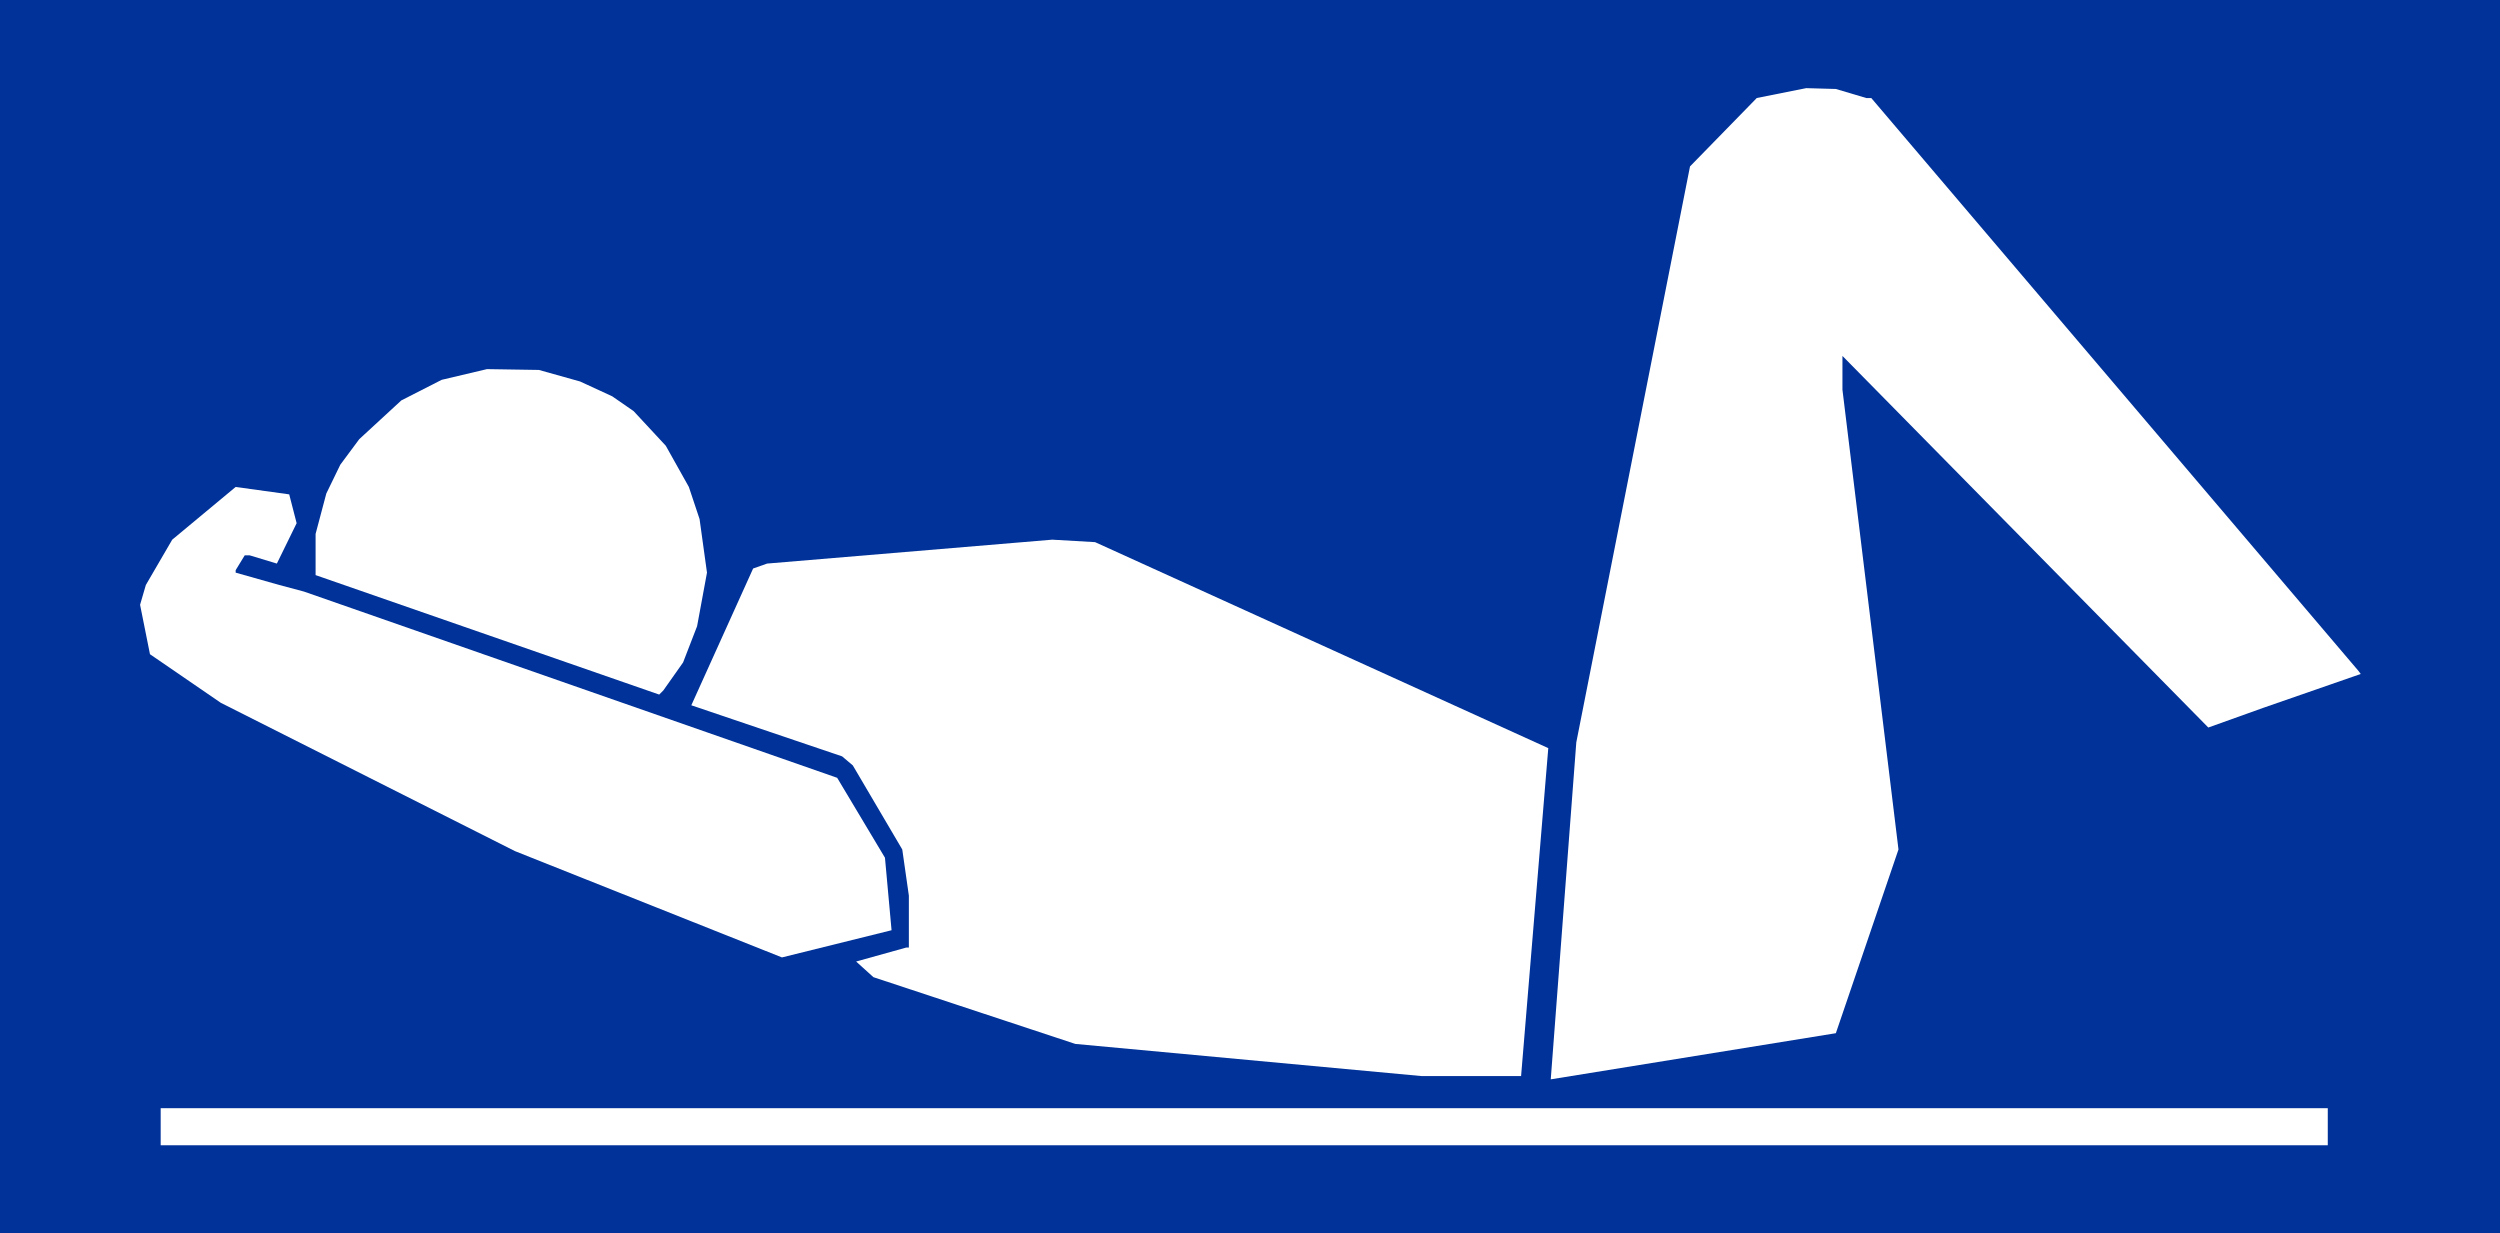
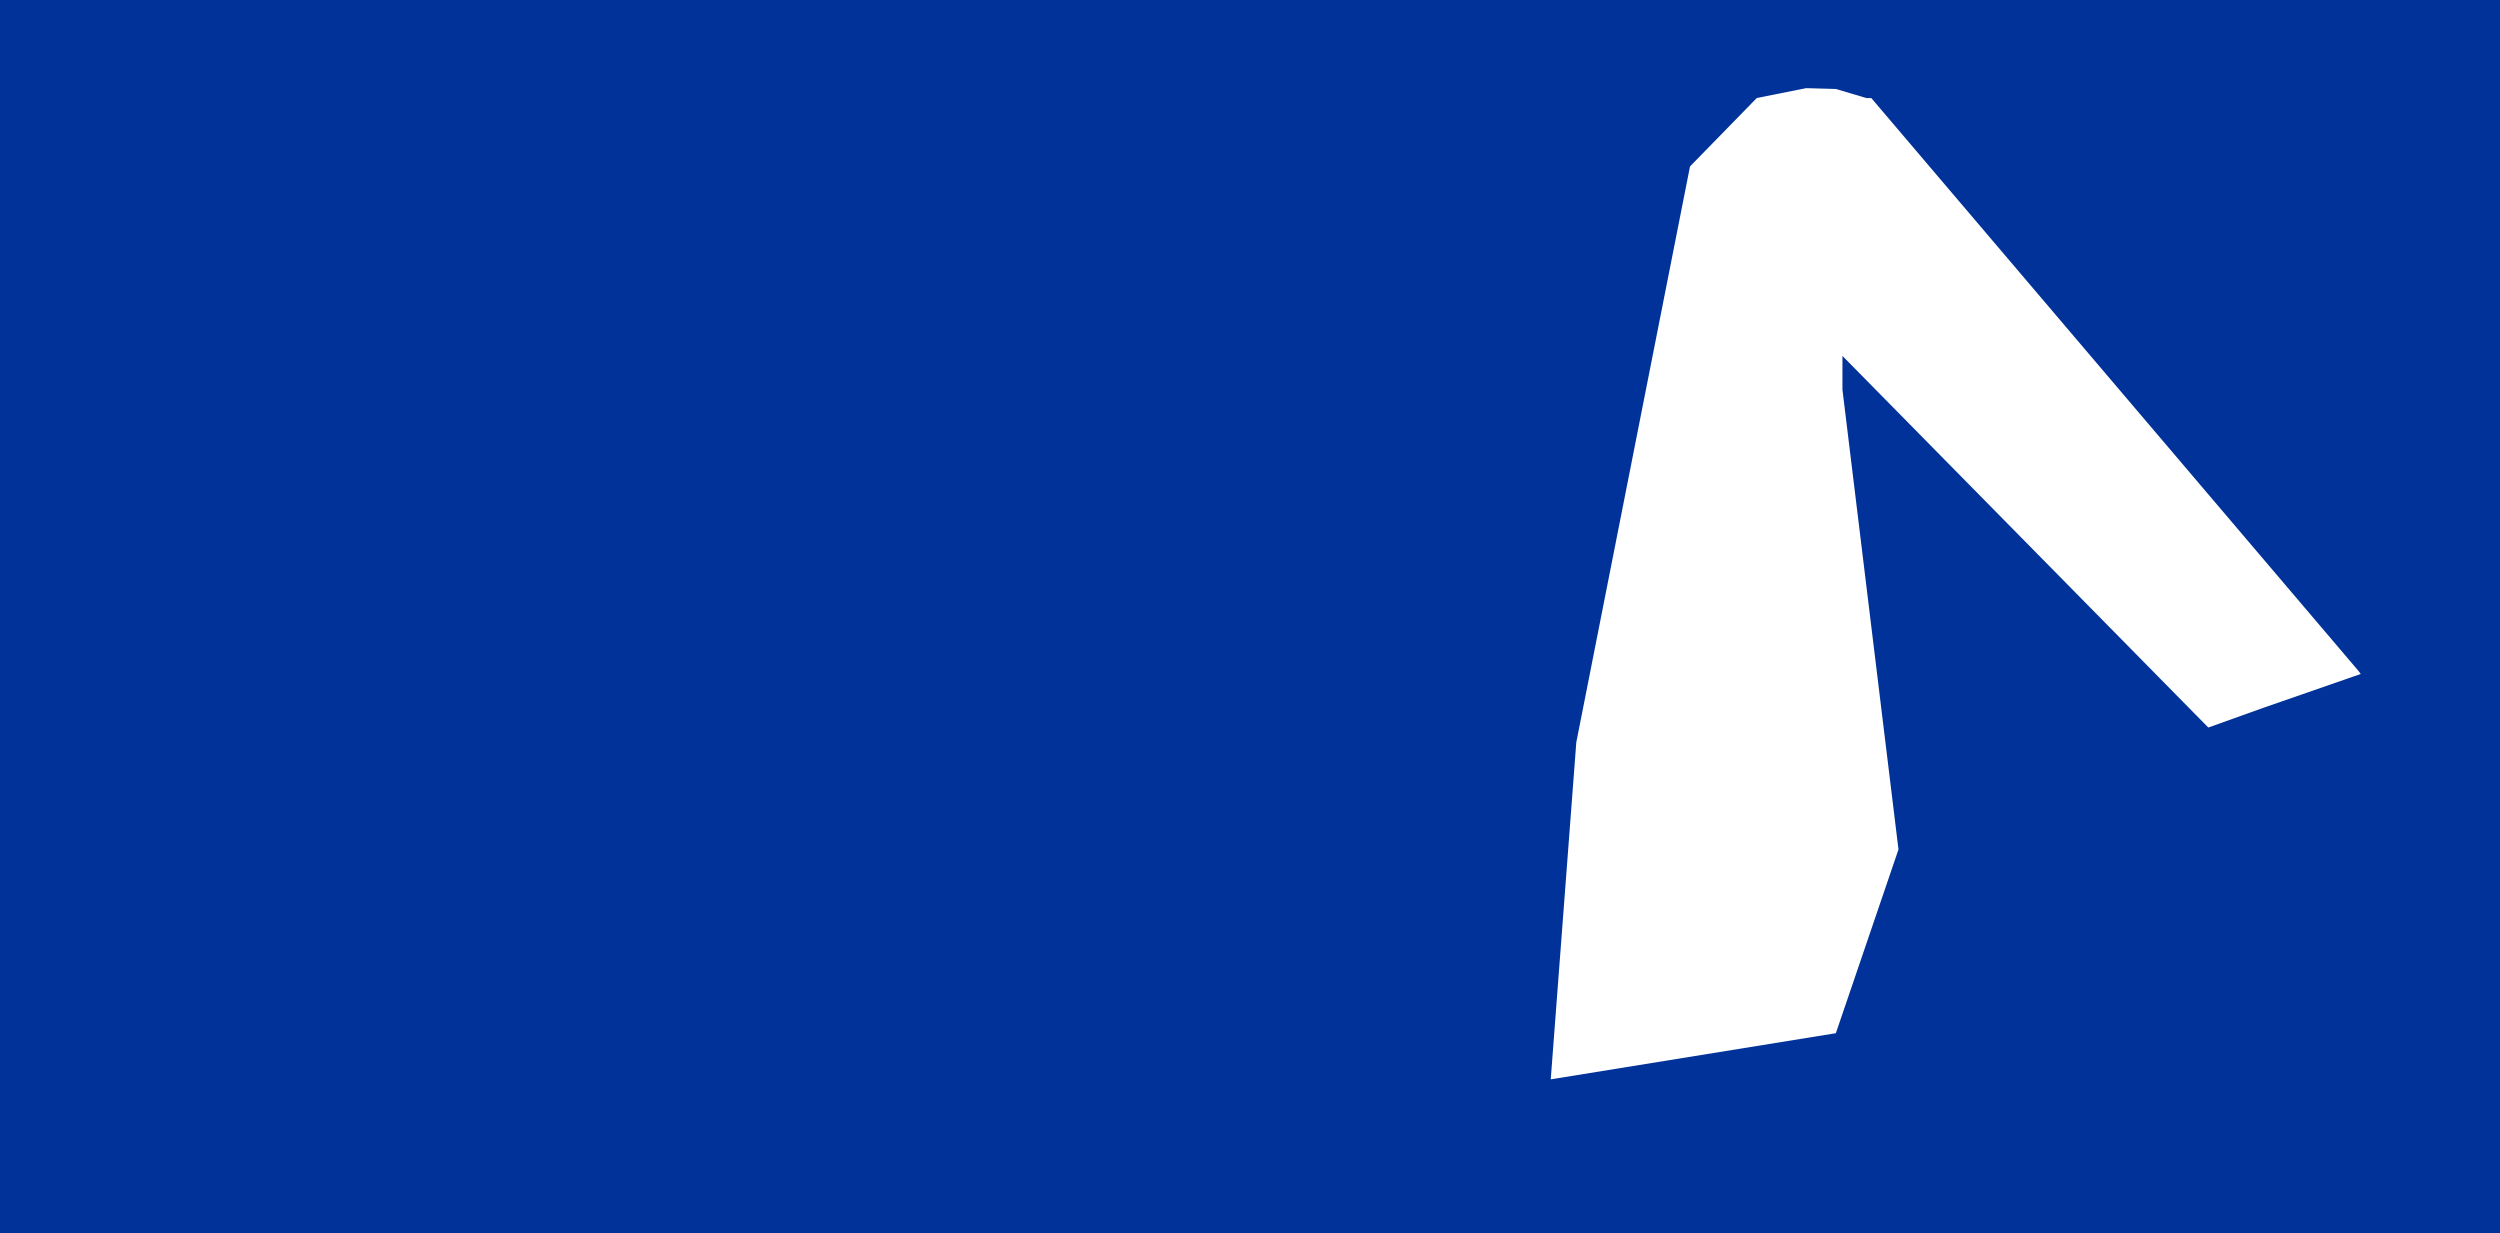
<svg xmlns="http://www.w3.org/2000/svg" xmlns:ns1="http://sodipodi.sourceforge.net/DTD/sodipodi-0.dtd" xmlns:ns2="http://www.inkscape.org/namespaces/inkscape" version="1.0" width="129.724mm" height="64.002mm" id="svg6" ns1:docname="Floor 16.wmf">
  <rect width="100%" height="100%" fill="#808080" stroke="none" />
  <ns1:namedview id="namedview6" pagecolor="#ffffff" bordercolor="#000000" borderopacity="0.25" ns2:showpageshadow="2" ns2:pageopacity="0.0" ns2:pagecheckerboard="0" ns2:deskcolor="#d1d1d1" ns2:document-units="mm" />
  <defs id="defs1">
    <pattern id="WMFhbasepattern" patternUnits="userSpaceOnUse" width="6" height="6" x="0" y="0" />
  </defs>
  <path style="fill:#003299;fill-opacity:1;fill-rule:evenodd;stroke:none" d="M 0,0 H 490.294 V 241.898 H 0 Z" id="path1" />
  <path style="fill:#ffffff;fill-opacity:1;fill-rule:evenodd;stroke:none" d="m 366.024,19.229 h 0.97 l 95.505,112.304 0.485,0.646 -19.069,6.625 -10.827,3.878 -71.75,-72.876 v 6.625 l 10.989,90.166 -12.282,36.034 -55.914,9.049 5.01,-66.09 22.301,-112.95 13.09,-13.412 9.696,-1.939 5.818,0.162 z" id="path2" />
-   <path style="fill:#ffffff;fill-opacity:1;fill-rule:evenodd;stroke:none" d="m 113.766,74.815 6.302,2.909 4.202,2.909 6.302,6.787 4.525,8.079 2.101,6.302 1.454,10.503 -1.939,10.503 -2.747,7.11 -3.878,5.494 -0.808,0.808 -67.387,-23.43 v -8.079 l 2.101,-7.918 2.747,-5.656 3.717,-5.009 8.242,-7.595 7.918,-4.04 8.888,-2.101 10.181,0.162 z" id="path3" />
-   <path style="fill:#ffffff;fill-opacity:1;fill-rule:evenodd;stroke:none" d="m 58.176,102.609 -3.878,7.918 -5.333,-1.616 h -0.97 l -1.778,2.909 v 0.485 l 8.565,2.424 4.848,1.293 104.555,36.519 9.373,15.674 1.293,14.22 -21.493,5.332 -52.358,-20.845 -57.691,-29.086 -13.898,-9.534 -1.939,-9.695 1.131,-3.878 5.171,-8.887 12.443,-10.342 10.504,1.454 z" id="path4" />
-   <path style="fill:#ffffff;fill-opacity:1;fill-rule:evenodd;stroke:none" d="m 303.646,146.722 -5.333,64.312 h -19.554 l -67.872,-6.302 -39.592,-13.089 -3.394,-3.07 9.858,-2.747 h 0.485 v -10.18 l -1.293,-9.049 -9.696,-16.482 -2.101,-1.777 -29.573,-10.018 12.12,-26.824 2.747,-0.97 55.914,-4.686 8.403,0.485 z" id="path5" />
-   <path style="fill:#ffffff;fill-opacity:1;fill-rule:evenodd;stroke:none" d="M 456.519,224.608 H 31.512 v -7.271 H 456.519 Z" id="path6" />
</svg>